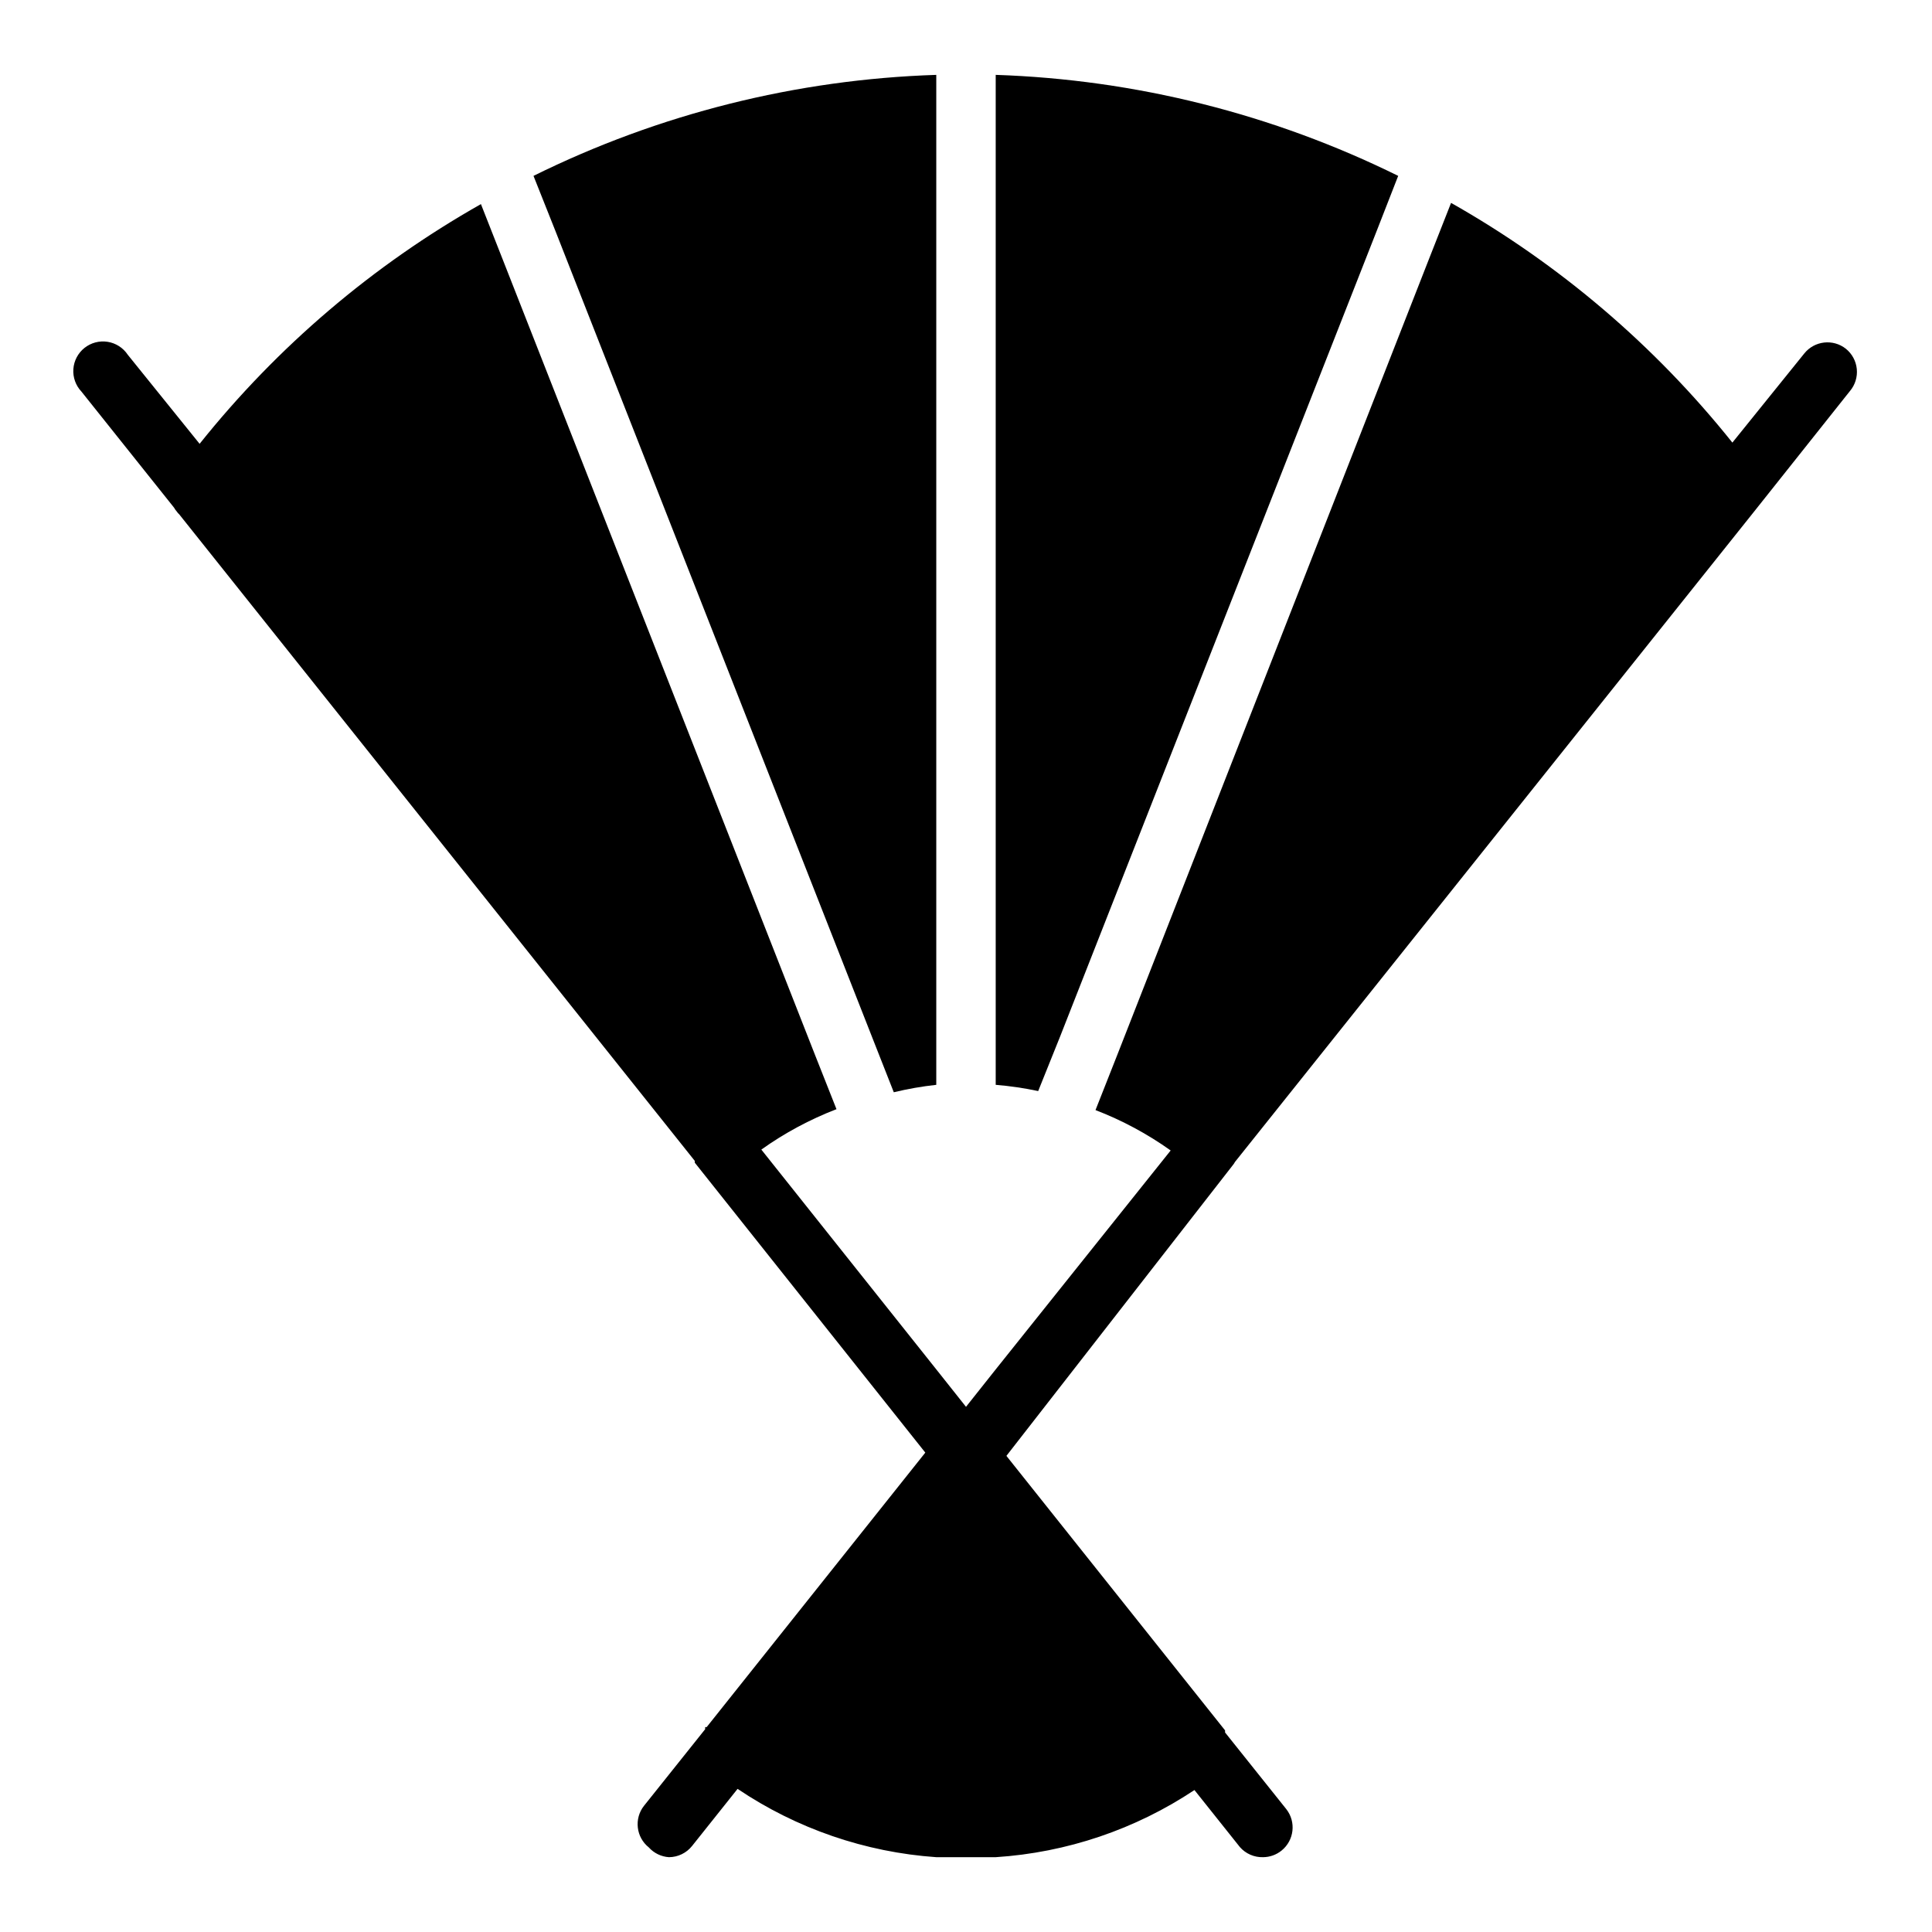
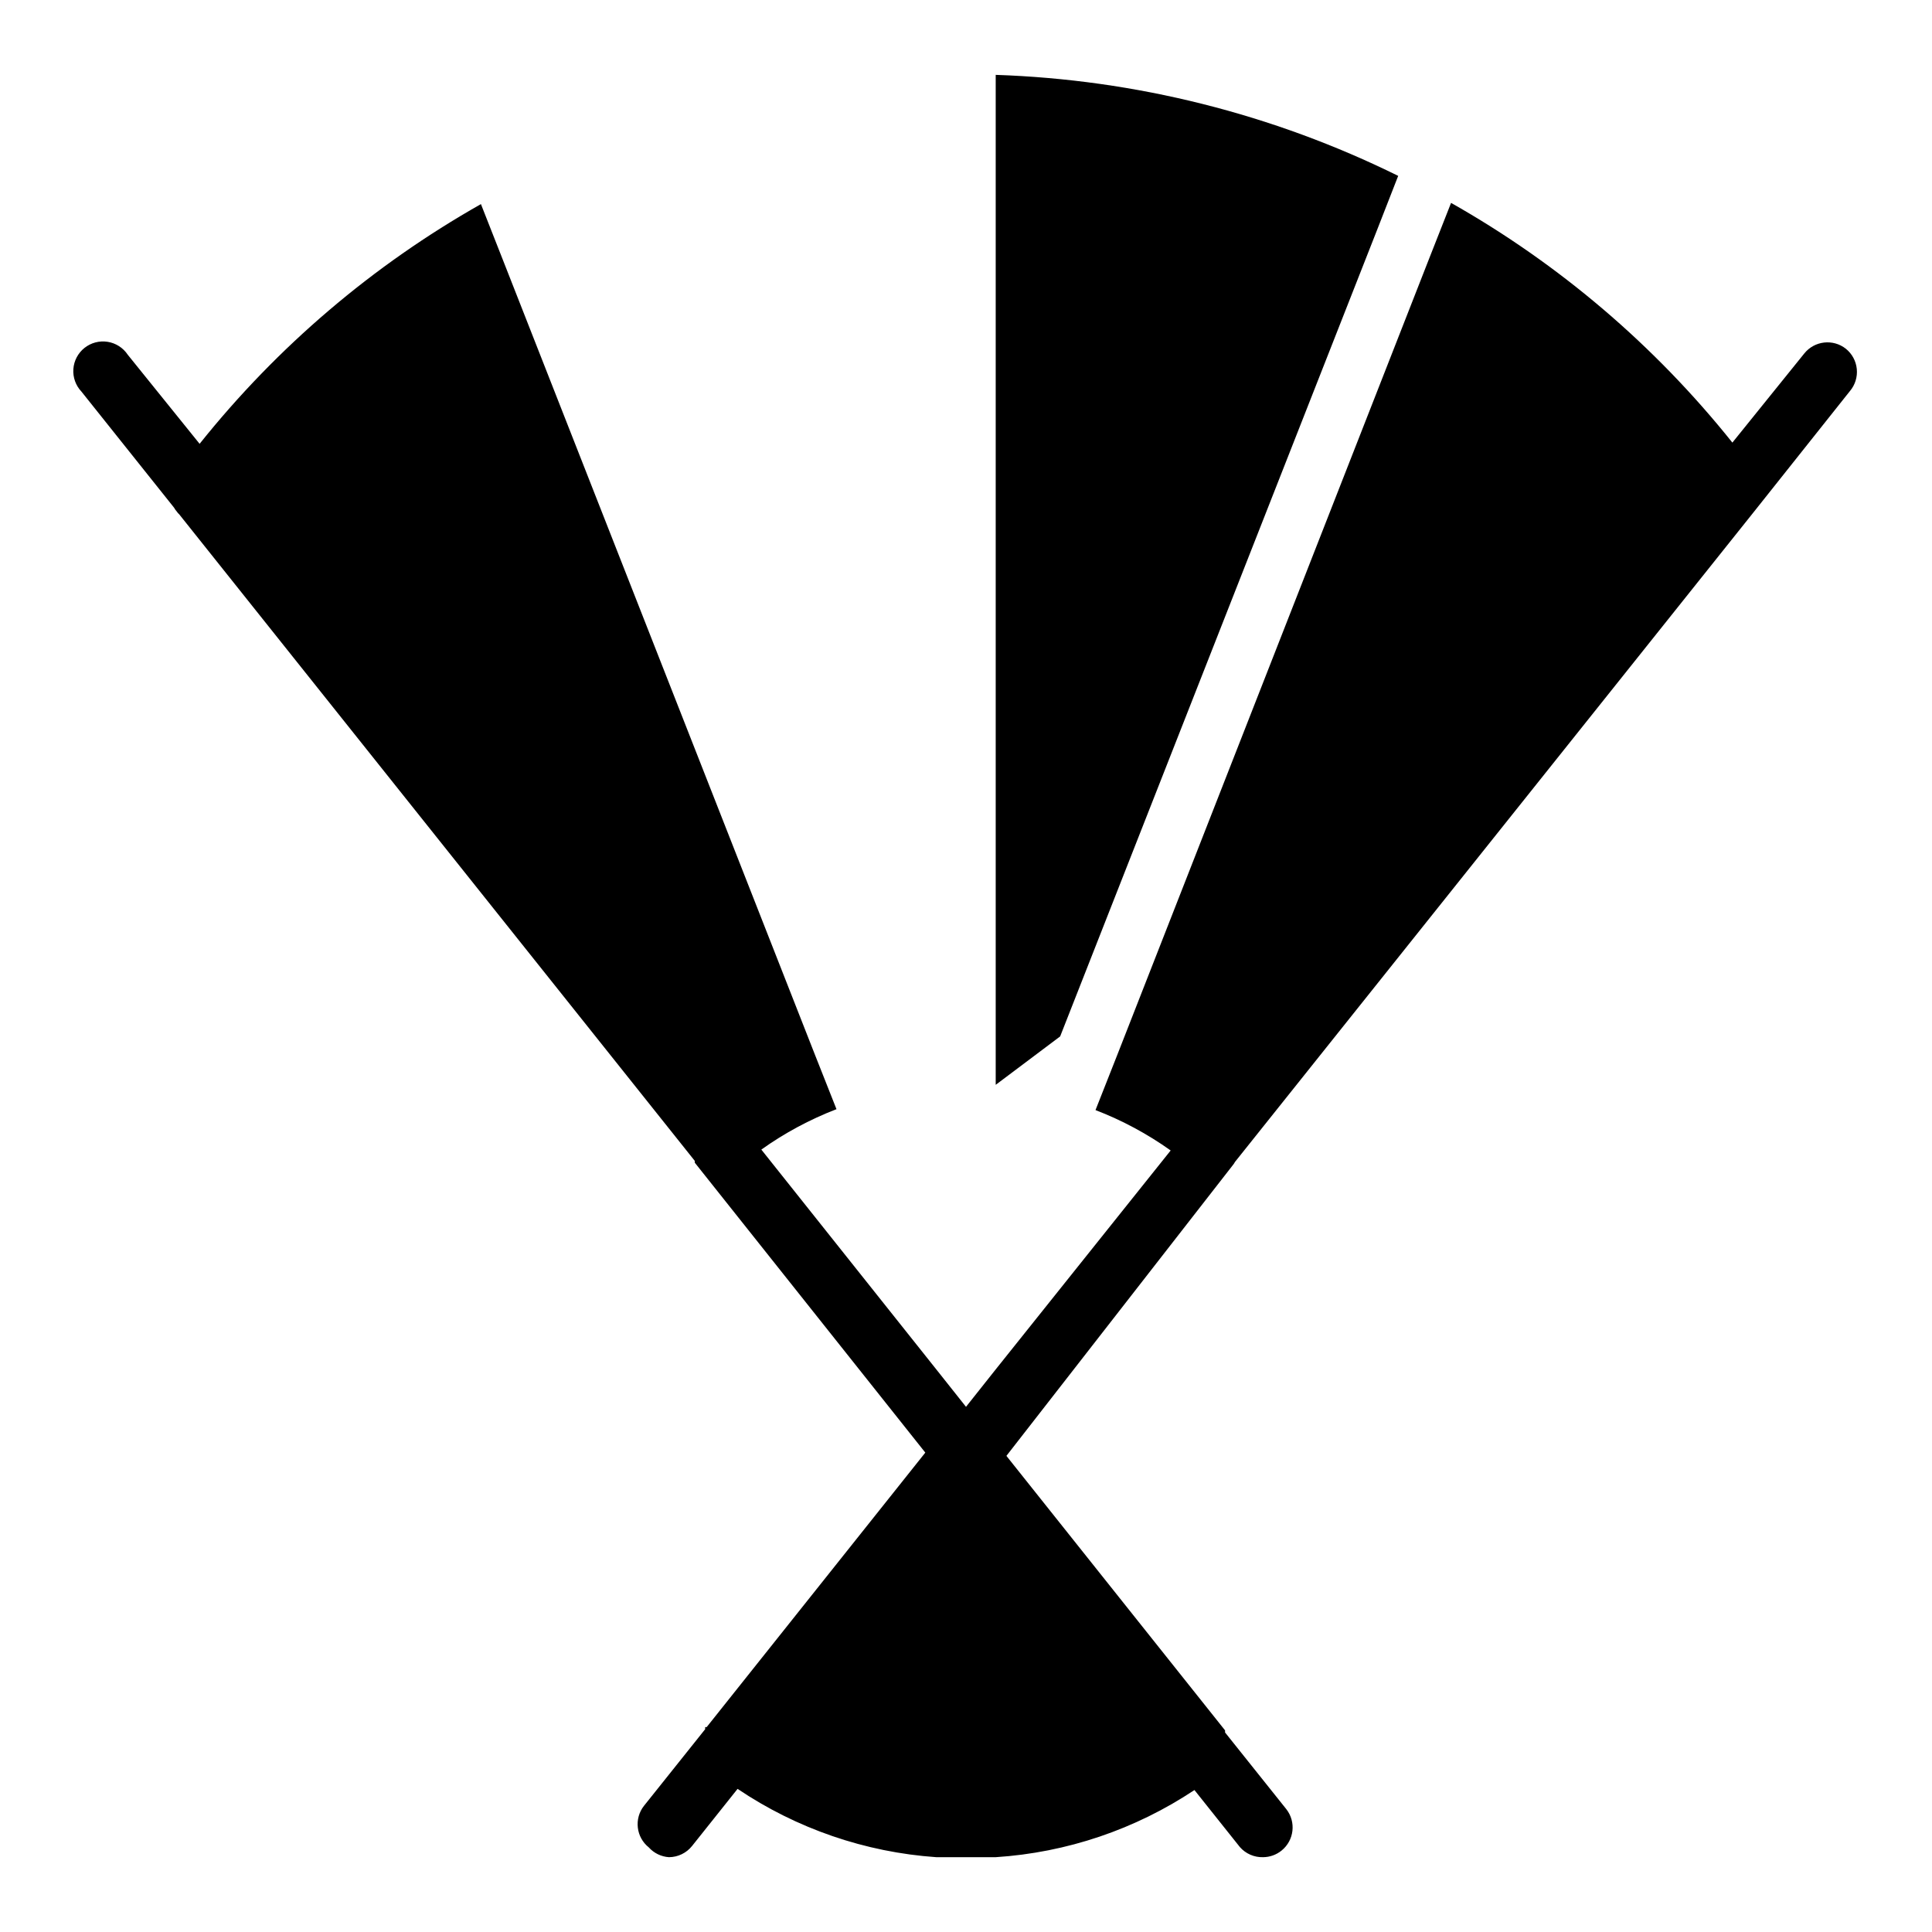
<svg xmlns="http://www.w3.org/2000/svg" fill="#000000" width="800px" height="800px" version="1.1" viewBox="144 144 512 512">
  <g>
-     <path d="m375.04 418.66 5.824 14.801 0.004-0.004c3.707-0.891 7.465-1.551 11.254-1.965v-267.65c-37.082 1.199-73.48 10.324-106.74 26.766l5.824 14.641z" />
-     <path d="m424.95 418.66 83.836-213.33 5.746-14.719v-0.004c-33.246-16.406-69.609-25.531-106.66-26.766v267.65c3.781 0.312 7.543 0.863 11.258 1.652z" />
+     <path d="m424.95 418.66 83.836-213.33 5.746-14.719v-0.004c-33.246-16.406-69.609-25.531-106.66-26.766v267.65z" />
    <path d="m633.17 236.42c-3.394-2.68-8.316-2.117-11.02 1.258l-19.051 23.617c-20.566-25.738-45.871-47.305-74.551-63.527l-5.824 14.801-82.656 211.05-5.746 14.562v0.004c7.062 2.715 13.754 6.312 19.918 10.703l-46.367 58.02-7.871 9.918-7.871-9.918-46.367-58.254c6.16-4.391 12.852-7.988 19.914-10.707l-5.668-14.328-82.734-210.73-5.824-14.801v0.004c-28.676 16.223-53.98 37.785-74.551 63.527l-19.051-23.617h0.004c-1.223-1.836-3.156-3.074-5.332-3.418s-4.398 0.242-6.125 1.613c-1.723 1.371-2.797 3.402-2.953 5.602-0.156 2.199 0.617 4.363 2.129 5.965l24.562 30.781-0.004-0.004c0.219 0.398 0.484 0.77 0.789 1.105 0.141 0.242 0.328 0.457 0.551 0.629l136.66 171.38v0.473l61.086 76.832-57.938 72.738h-0.395l0.004-0.004c-0.027 0.184-0.027 0.367 0 0.551l-16.215 20.309h-0.004c-2.676 3.398-2.113 8.32 1.262 11.023 1.375 1.531 3.297 2.465 5.352 2.598 2.394-0.012 4.656-1.113 6.141-2.992l12.043-15.113c15.664 10.551 33.828 16.793 52.664 18.105h7.871 7.871 0.004c18.809-1.215 36.969-7.352 52.664-17.793l12.043 15.113v0.004c1.547 1.762 3.797 2.742 6.141 2.676 1.777-0.012 3.496-0.621 4.879-1.734 3.379-2.703 3.941-7.625 1.262-11.02l-16.219-20.309c0.027-0.184 0.027-0.371 0-0.551l-57.938-72.738 60.145-77.227c0.156-0.191 0.289-0.402 0.395-0.629l137.68-172.48 25.348-31.883v0.004c1.355-1.621 2-3.719 1.793-5.82-0.207-2.106-1.25-4.035-2.894-5.359z" />
  </g>
</svg>